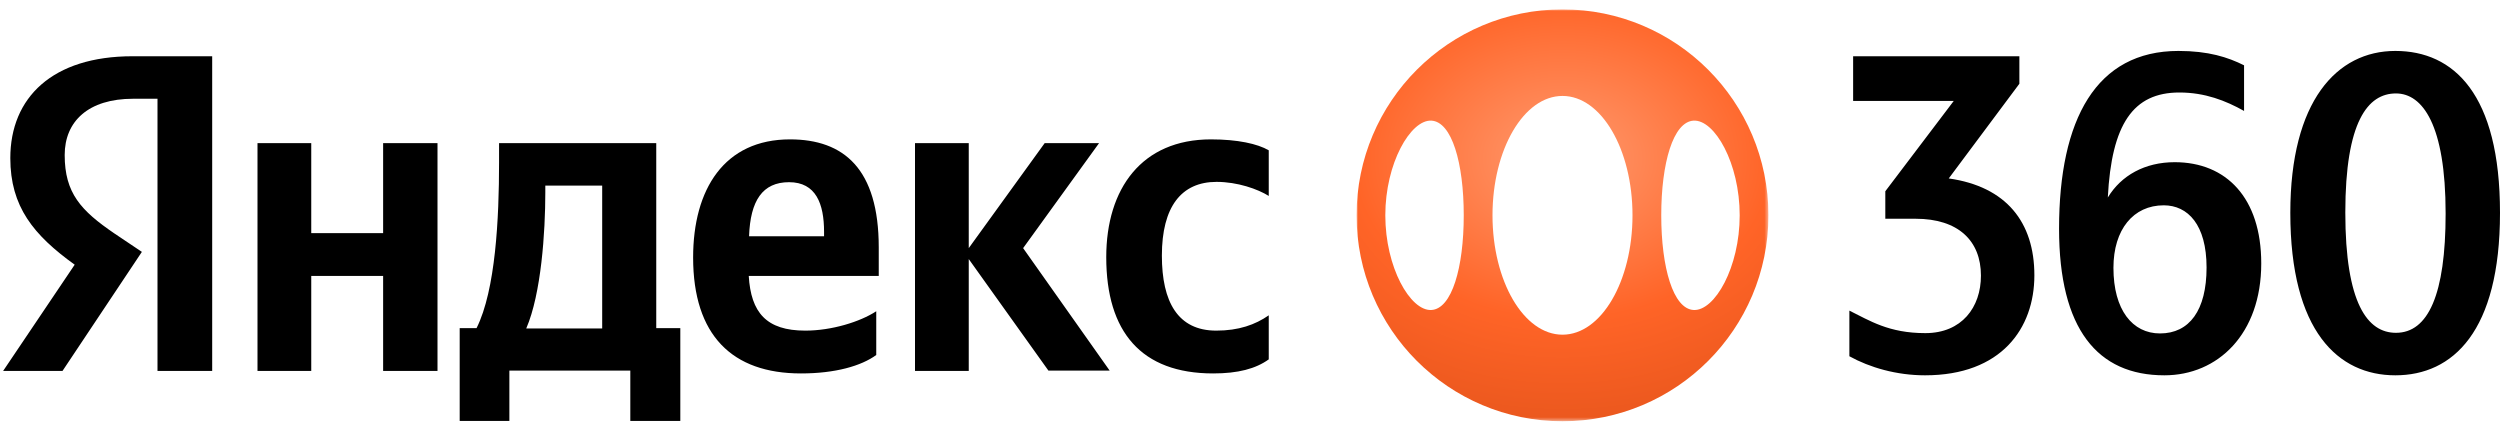
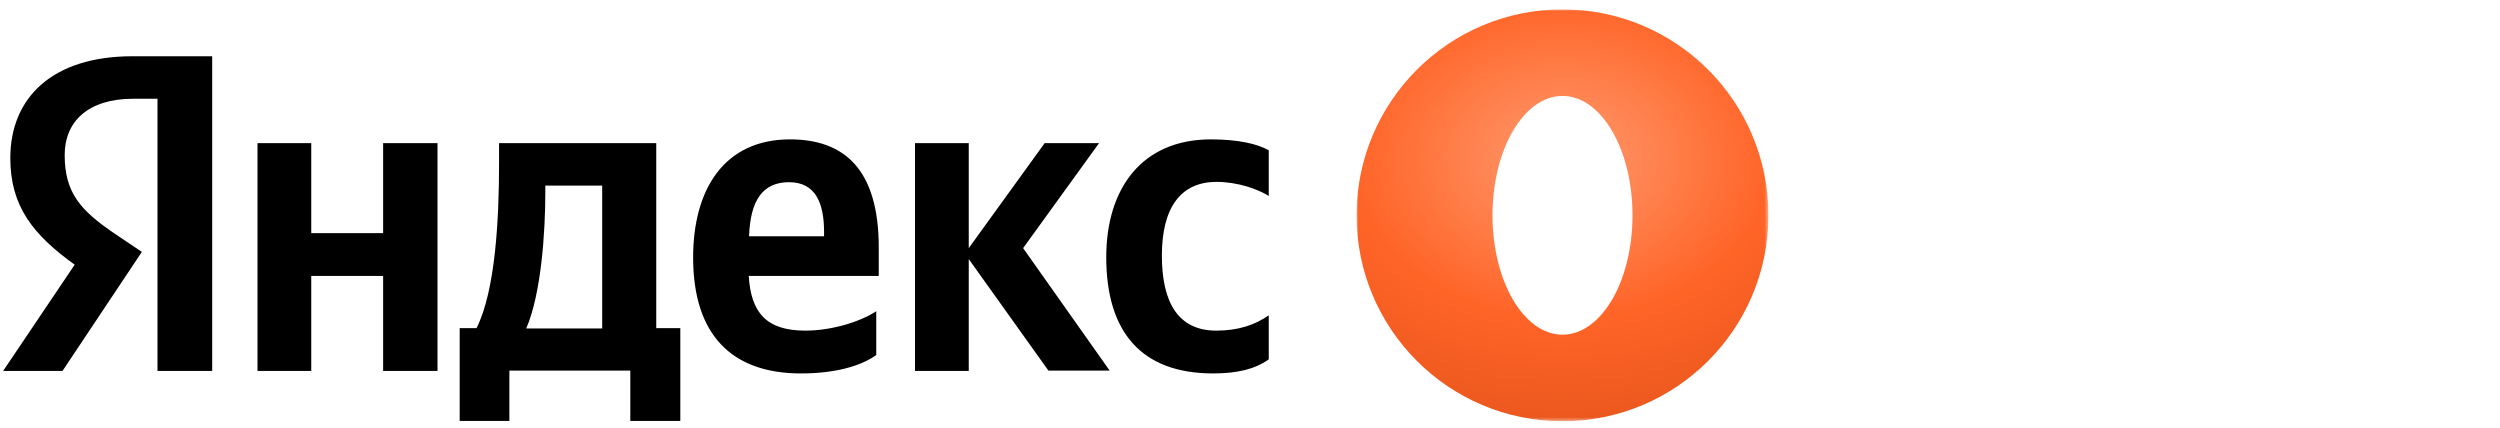
<svg xmlns="http://www.w3.org/2000/svg" version="1.1" id="Слой_1" x="0px" y="0px" viewBox="0 0 800 137" style="enable-background:new 0 0 800 137;" xml:space="preserve">
  <style type="text/css"> .st0{fill:#FFFFFF;filter:url(#Adobe_OpacityMaskFilter);} .st1{mask:url(#mask0_56_2_1_);} .st2{fill:url(#SVGID_1_);} .st3{fill:#FFFFFF;} .st4{fill-rule:evenodd;clip-rule:evenodd;fill:#FFFFFF;} </style>
  <path d="M50.4,31.6h-7.8c-14.3,0-21.9,7.2-21.9,18c0,12.2,5.2,17.8,15.9,25.1l8.8,5.9L20,118.7H1l22.9-34 C10.7,75.2,3.3,66.1,3.3,50.6C3.3,31.2,16.8,18,42.4,18h25.5v100.7H50.4V31.6z M140,45.8v72.9h-17.4V88.3h-23v30.4H82.4V45.8h17.2 v28.8h23V45.8L140,45.8L140,45.8z M217.6,134.7h-15.9v-16.1h-38.7v16.1h-15.9V105h5.4c6.1-12.2,7.2-35.2,7.2-53v-6.2H210V105h7.7 V134.7z M192.7,59.4h-18.2v2.2c0,12.6-1.3,32.4-6.1,43.5h24.3L192.7,59.4L192.7,59.4z M256.3,119.5c-22,0-34.5-12.2-34.5-37.1 c0-21.9,10-37.8,31-37.8c17.2,0,28.4,9.4,28.4,34.6v9.1h-41.6c0.7,11.7,5.6,17.5,18.1,17.5c8.4,0,17.5-2.8,22.7-6.2v14 C275.6,117.1,267.3,119.5,256.3,119.5z M239.7,75.6h24v-1.4c0-9-2.6-15.9-11.2-15.9C244,58.3,240.1,64.2,239.7,75.6 M310,82.9v35.8 h-17.2V45.8H310v33.6l24.3-33.6h17.4l-24.3,33.6l27.7,39.2h-19.6L310,82.9L310,82.9z M354,82.3c0-22,11.4-37.7,33.5-37.7 c8.5,0,14.9,1.4,18.5,3.5v14.6c-3.5-2.2-10-4.5-16.7-4.5c-11.3,0-17.5,8-17.5,23.6c0,14.8,5.1,24,17.4,24c7.2,0,12.5-1.9,16.8-4.9 V115c-4.2,3-9.8,4.5-17.8,4.5C365.2,119.5,354,106.2,354,82.3z" />
-   <path d="M625.2,32.3H593V18h53.2v8.8l-22.6,30.3c18.4,2.6,27.4,14,27.4,31c0,17-10.6,32-35,32c-9.1,0-17.7-2.5-24.2-6.1V99.4 c6.5,3.2,12.6,7.2,24.3,7.2c11.7,0,17.8-8.3,17.8-18.4C633.9,77,626.6,70,613,70h-9.7v-8.8L625.2,32.3L625.2,32.3z M658.9,73.2 c0-35.1,11.9-56.9,38.2-56.9c9.6,0,15.8,2,21,4.6v14.6c-5.9-3.3-12.5-5.9-20.7-5.9c-14.8,0-21.7,10.1-22.9,33.6 c4.3-7.1,11.9-11.3,21.4-11.3c16.5,0,27.7,11.4,27.7,32.4c0,22.6-13.9,35.8-31,35.8C671.2,120.1,658.9,105.3,658.9,73.2 M692.4,65.7 c-9.7,0-16.1,7.7-16.1,20c0,13.5,6.1,21,14.9,21c9.4,0,14.9-7.4,14.9-21.1S700.1,65.7,692.4,65.7z M766.5,120.1 c-18.2,0-33.6-14-33.6-52c0-35.8,14.9-51.8,33.6-51.8c18.7,0,33.5,13.8,33.5,51.8S784.9,120.1,766.5,120.1z M766.7,29.9 c-9,0-16.2,9-16.2,38.1c0,29.1,7.1,38.5,16.2,38.5c10.3,0,15.9-12.2,15.9-38.2C782.6,39.9,775.2,29.9,766.7,29.9z" />
  <defs>
    <filter id="Adobe_OpacityMaskFilter" filterUnits="userSpaceOnUse" x="434.1" y="3" width="131.8" height="131.8">
      <feColorMatrix type="matrix" values="1 0 0 0 0 0 1 0 0 0 0 0 1 0 0 0 0 0 1 0" />
    </filter>
  </defs>
  <mask maskUnits="userSpaceOnUse" x="434.1" y="3" width="131.8" height="131.8" id="mask0_56_2_1_">
    <path class="st0" d="M565.9,3H434.1v131.8h131.8V3z" />
  </mask>
  <g class="st1">
    <radialGradient id="SVGID_1_" cx="102.249" cy="488.958" r="1" gradientTransform="matrix(5.164874e-15 84.349 109.518 -6.706044e-15 -53049.742 -8574.132)" gradientUnits="userSpaceOnUse">
      <stop offset="0" style="stop-color:#FF9A6F" />
      <stop offset="0.61" style="stop-color:#FF6427" />
      <stop offset="1" style="stop-color:#EB581E" />
    </radialGradient>
    <path class="st2" d="M500,134.8c36.4,0,65.9-29.5,65.9-65.9C565.9,32.5,536.4,3,500,3c-36.4,0-65.9,29.5-65.9,65.9 C434.1,105.3,463.6,134.8,500,134.8z" />
    <path class="st3" d="M500,107.1c12.4,0,22.4-17.1,22.4-38.2c0-21.1-10-38.2-22.4-38.2c-12.4,0-22.4,17.1-22.4,38.2 C477.6,90,487.6,107.1,500,107.1z" />
-     <path class="st4" d="M458,38.6c-6.6-0.3-14.7,13.6-14.7,30.3c0,16.7,8,30.6,14.7,30.3c6.6-0.3,10.4-13.6,10.4-30.3 C468.4,52.2,464.6,38.9,458,38.6z" />
-     <path class="st4" d="M542,99.2c6.7,0.3,14.7-13.6,14.7-30.3c0-16.7-8-30.6-14.7-30.3c-6.6,0.3-10.4,13.6-10.4,30.3 C531.6,85.6,535.4,98.9,542,99.2z" />
  </g>
</svg>